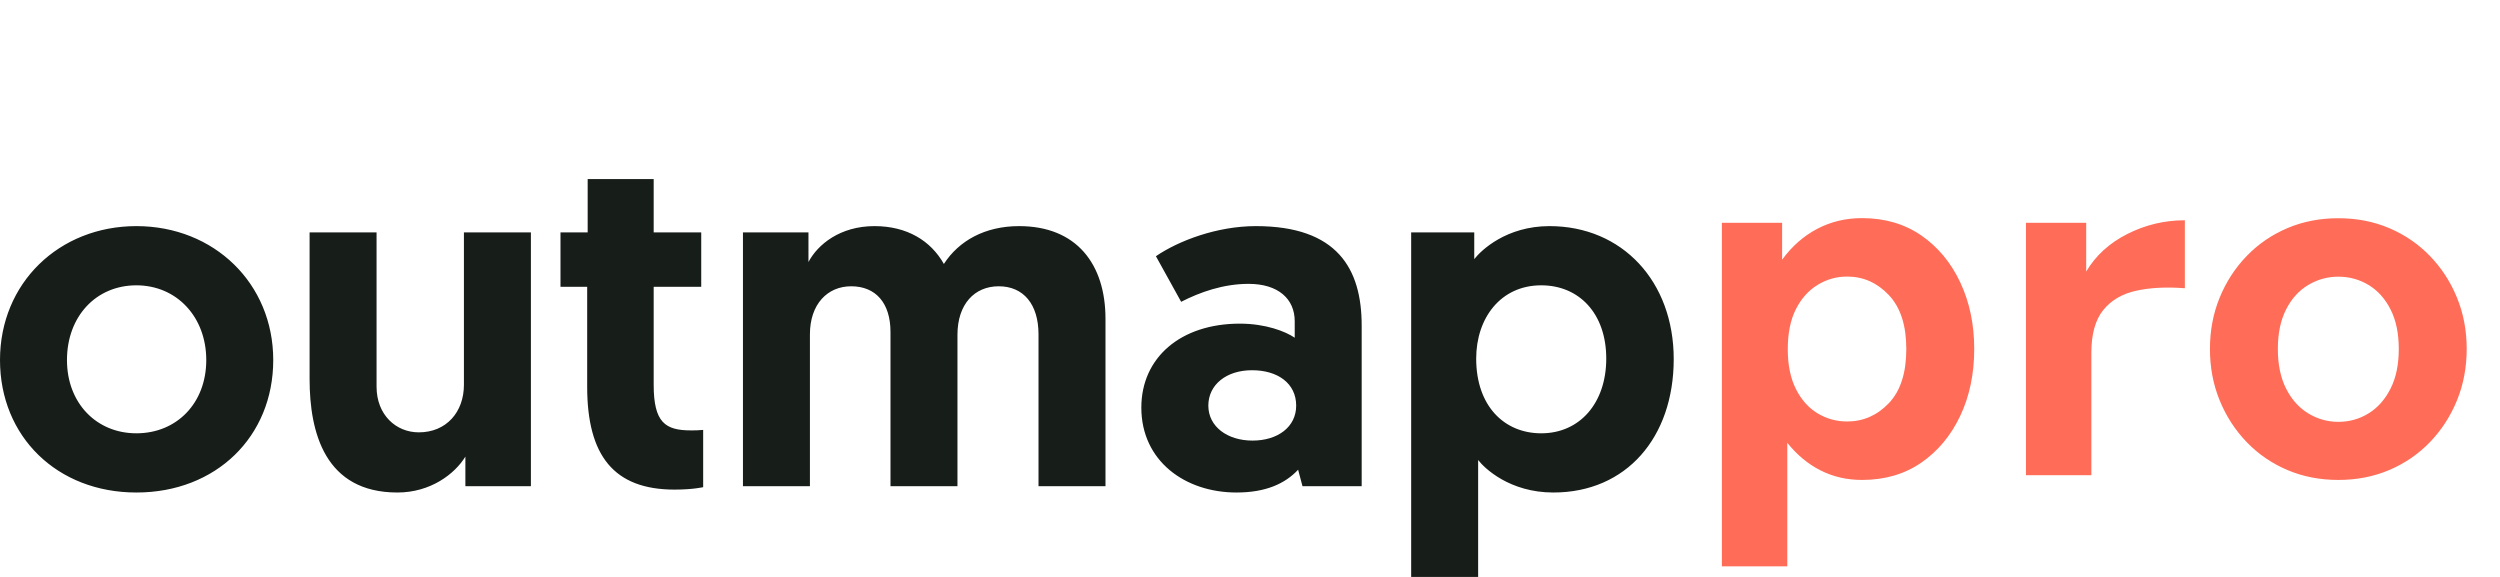
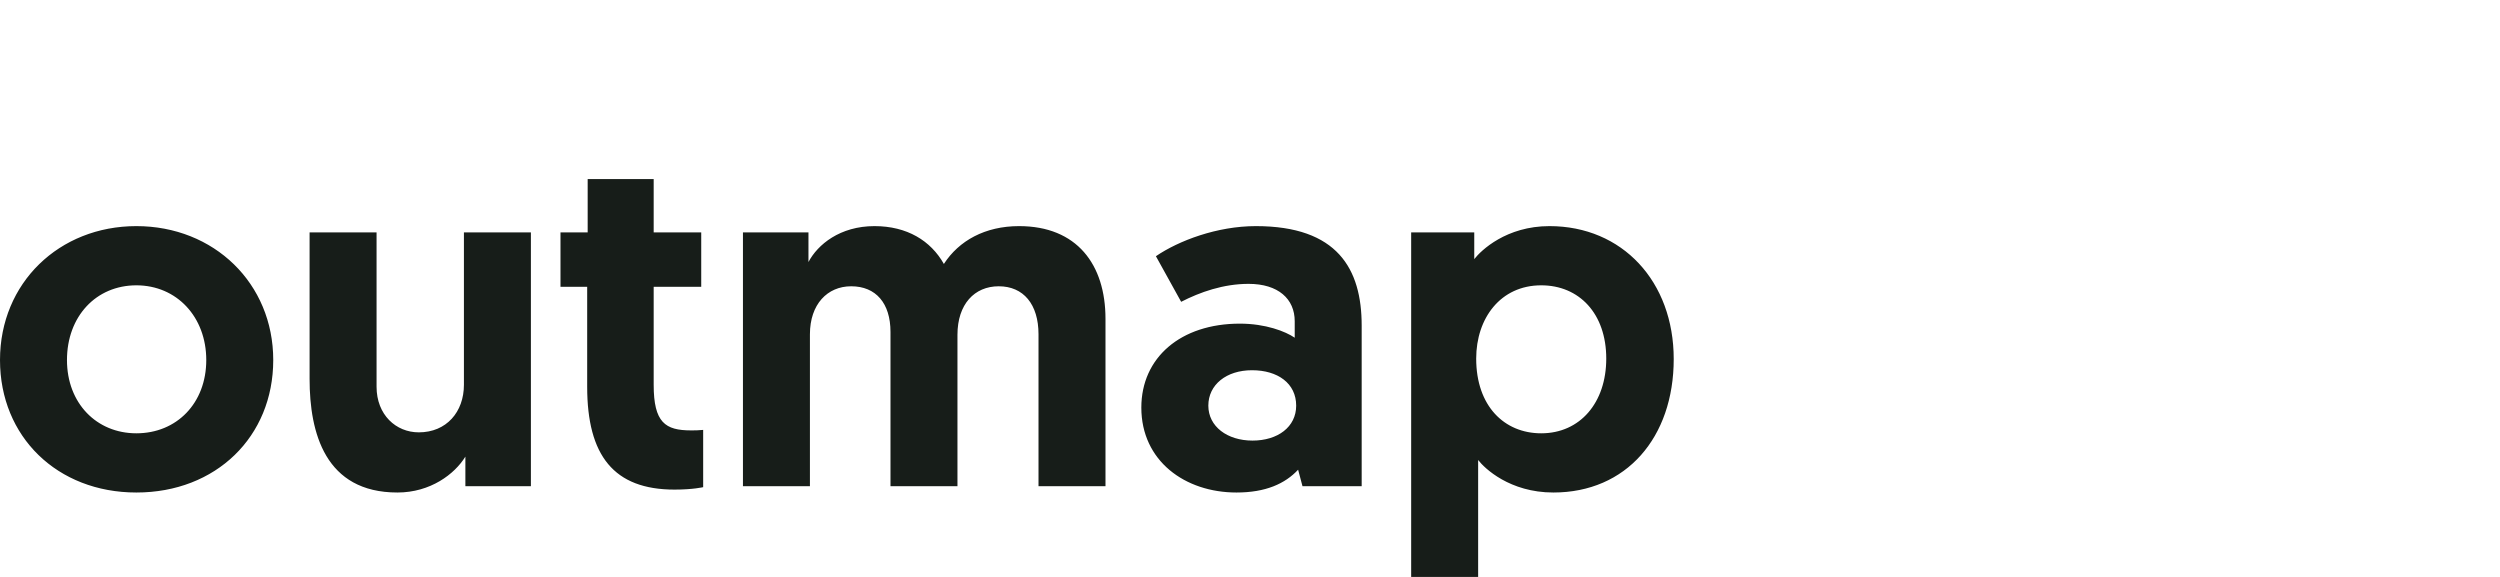
<svg xmlns="http://www.w3.org/2000/svg" width="195" height="45" viewBox="0 0 195 45">
  <g fill="none" fill-rule="evenodd">
    <path fill="#171D19" d="M10.637 19.832C13.78 19.832 16.089 17.486 16.089 14.118 16.089 10.748 13.78 8.289 10.637 8.289 7.495 8.289 5.224 10.711 5.224 14.118 5.224 17.486 7.533 19.832 10.637 19.832M10.637 3.671C16.694 3.671 21.313 8.136 21.313 14.118 21.313 20.097 16.845 24.45 10.637 24.45 4.466 24.45 0 20.097 0 14.118 0 8.099 4.617 3.671 10.637 3.671M24.148 15.593 24.148 4.162 29.372 4.162 29.372 16.198C29.372 18.393 30.888 19.757 32.666 19.757 34.824 19.757 36.186 18.167 36.186 16.047L36.186 4.162 41.41 4.162 41.41 23.958 36.3 23.958 36.3 21.65C35.467 23.011 33.574 24.45 30.999 24.45 25.359 24.45 24.148 19.794 24.148 15.593M45.838 0 50.987 0 50.987 4.163 54.696 4.163 54.696 8.402 50.987 8.402 50.987 16.047C50.987 18.999 51.895 19.605 53.901 19.605 54.242 19.605 54.431 19.605 54.847 19.567L54.847 24.033C54.847 24.033 54.052 24.223 52.614 24.223 47.881 24.223 45.8 21.574 45.8 16.199L45.8 8.402 43.718 8.402 43.718 4.163 45.838 4.163 45.838 0ZM86.228 23.958 81.004 23.958 81.004 12.111C81.004 9.765 79.831 8.364 77.9 8.364 76.007 8.364 74.682 9.765 74.682 12.148L74.682 23.958 69.458 23.958 69.458 11.922C69.458 9.689 68.322 8.364 66.392 8.364 64.537 8.364 63.174 9.765 63.174 12.111L63.174 23.958 57.95 23.958 57.95 4.162 63.06 4.162 63.06 6.472C63.779 5.109 65.521 3.671 68.21 3.671 70.745 3.671 72.6 4.806 73.622 6.623 74.795 4.806 76.839 3.671 79.489 3.671 83.996 3.671 86.228 6.661 86.228 10.9L86.228 23.958ZM97.694 20.4C99.663 20.4 101.102 19.34 101.102 17.674 101.102 15.934 99.663 14.912 97.657 14.912 95.65 14.912 94.25 16.047 94.25 17.674 94.25 19.302 95.726 20.4 97.694 20.4M96.71 11.278C98.716 11.278 100.269 11.884 100.988 12.376L100.988 11.09C100.988 9.349 99.701 8.175 97.391 8.175 95.423 8.175 93.606 8.818 92.13 9.575L90.161 6.018C91.94 4.806 94.931 3.671 97.959 3.671 104.32 3.671 106.211 7.001 106.211 11.429L106.211 23.958 101.594 23.958 101.253 22.671C100.231 23.768 98.716 24.45 96.444 24.45 92.433 24.45 89.024 21.989 89.024 17.825 89.024 13.927 92.091 11.278 96.71 11.278M120.216 19.832C123.244 19.832 125.288 17.448 125.288 14.003 125.288 10.482 123.168 8.289 120.216 8.289 117.036 8.289 115.143 10.862 115.143 14.003 115.143 17.712 117.339 19.832 120.216 19.832L120.216 19.832ZM110.071 4.163 114.992 4.163 114.992 6.245C115.522 5.562 117.49 3.671 120.859 3.671 126.538 3.671 130.55 7.985 130.55 14.041 130.55 20.172 126.841 24.45 121.163 24.45 117.756 24.45 115.787 22.558 115.295 21.913L115.295 31.034 110.071 31.034 110.071 4.163Z" transform="translate(0 13.966)" />
-     <path fill="#FF6C57" fill-rule="nonzero" d="M19.682 10.207C19.682 12.146 19.319 13.885 18.592 15.423 17.865 16.961 16.851 18.179 15.548 19.076 14.246 19.974 12.705 20.422 10.926 20.422 9.756 20.422 8.681 20.175 7.7 19.68 6.719 19.185 5.852 18.466 5.1 17.522L5.1 27.163 0 27.163 0 .368 4.698.368 4.698 3.243C5.463 2.195 6.377 1.392 7.439.835 8.5.278 9.663 0 10.926 0 12.699 0 14.239.449 15.544 1.346 16.849 2.244 17.865 3.465 18.592 5.009 19.319 6.554 19.682 8.287 19.682 10.207ZM14.385 10.207C14.385 8.365 13.931 6.963 13.022 6.002 12.113 5.04 11.028 4.559 9.766 4.559 8.943 4.559 8.177 4.775 7.468 5.207 6.759 5.64 6.194 6.272 5.772 7.103 5.35 7.935 5.139 8.976 5.139 10.226 5.139 11.459 5.351 12.496 5.777 13.336 6.202 14.176 6.766 14.807 7.469 15.23 8.171 15.652 8.937 15.863 9.766 15.863 11.028 15.863 12.113 15.387 13.022 14.435 13.931 13.482 14.385 12.073 14.385 10.207ZM28.818 10.512 28.818 20.054 23.718 20.054 23.718.368 28.416.368 28.416 4.169C29.149 2.926 30.22 1.948 31.628 1.236 33.035.524 34.53.168 36.112.168L36.112 5.47C34.67 5.358 33.401 5.423 32.306 5.666 31.21 5.91 30.355 6.414 29.74 7.18 29.125 7.946 28.818 9.056 28.818 10.512ZM48.082 20.422C46.646 20.422 45.321 20.164 44.107 19.648 42.893 19.131 41.836 18.407 40.936 17.473 40.036 16.539 39.333 15.454 38.827 14.217 38.321 12.979 38.069 11.643 38.069 10.207 38.069 8.771 38.321 7.436 38.827 6.201 39.333 4.967 40.036 3.885 40.936 2.954 41.836 2.023 42.893 1.299 44.107.783 45.321.267 46.646.009 48.082.009 49.518.009 50.843.267 52.057.783 53.271 1.299 54.328 2.023 55.228 2.954 56.128 3.885 56.831 4.967 57.337 6.201 57.842 7.436 58.095 8.771 58.095 10.207 58.095 11.643 57.842 12.979 57.337 14.217 56.831 15.454 56.128 16.539 55.228 17.473 54.328 18.407 53.271 19.131 52.057 19.648 50.843 20.164 49.518 20.422 48.082 20.422ZM48.082 15.891C48.941 15.891 49.728 15.671 50.443 15.23 51.157 14.789 51.729 14.145 52.156 13.298 52.584 12.451 52.798 11.421 52.798 10.207 52.798 8.993 52.584 7.965 52.156 7.124 51.729 6.284 51.157 5.647 50.443 5.215 49.728 4.784 48.941 4.568 48.082 4.568 47.241 4.568 46.459 4.784 45.735 5.215 45.011 5.647 44.435 6.284 44.007 7.124 43.579 7.965 43.365 8.993 43.365 10.207 43.365 11.421 43.579 12.451 44.007 13.298 44.435 14.145 45.011 14.789 45.735 15.23 46.459 15.671 47.241 15.891 48.082 15.891Z" transform="translate(134.307 17.013)" />
  </g>
</svg>